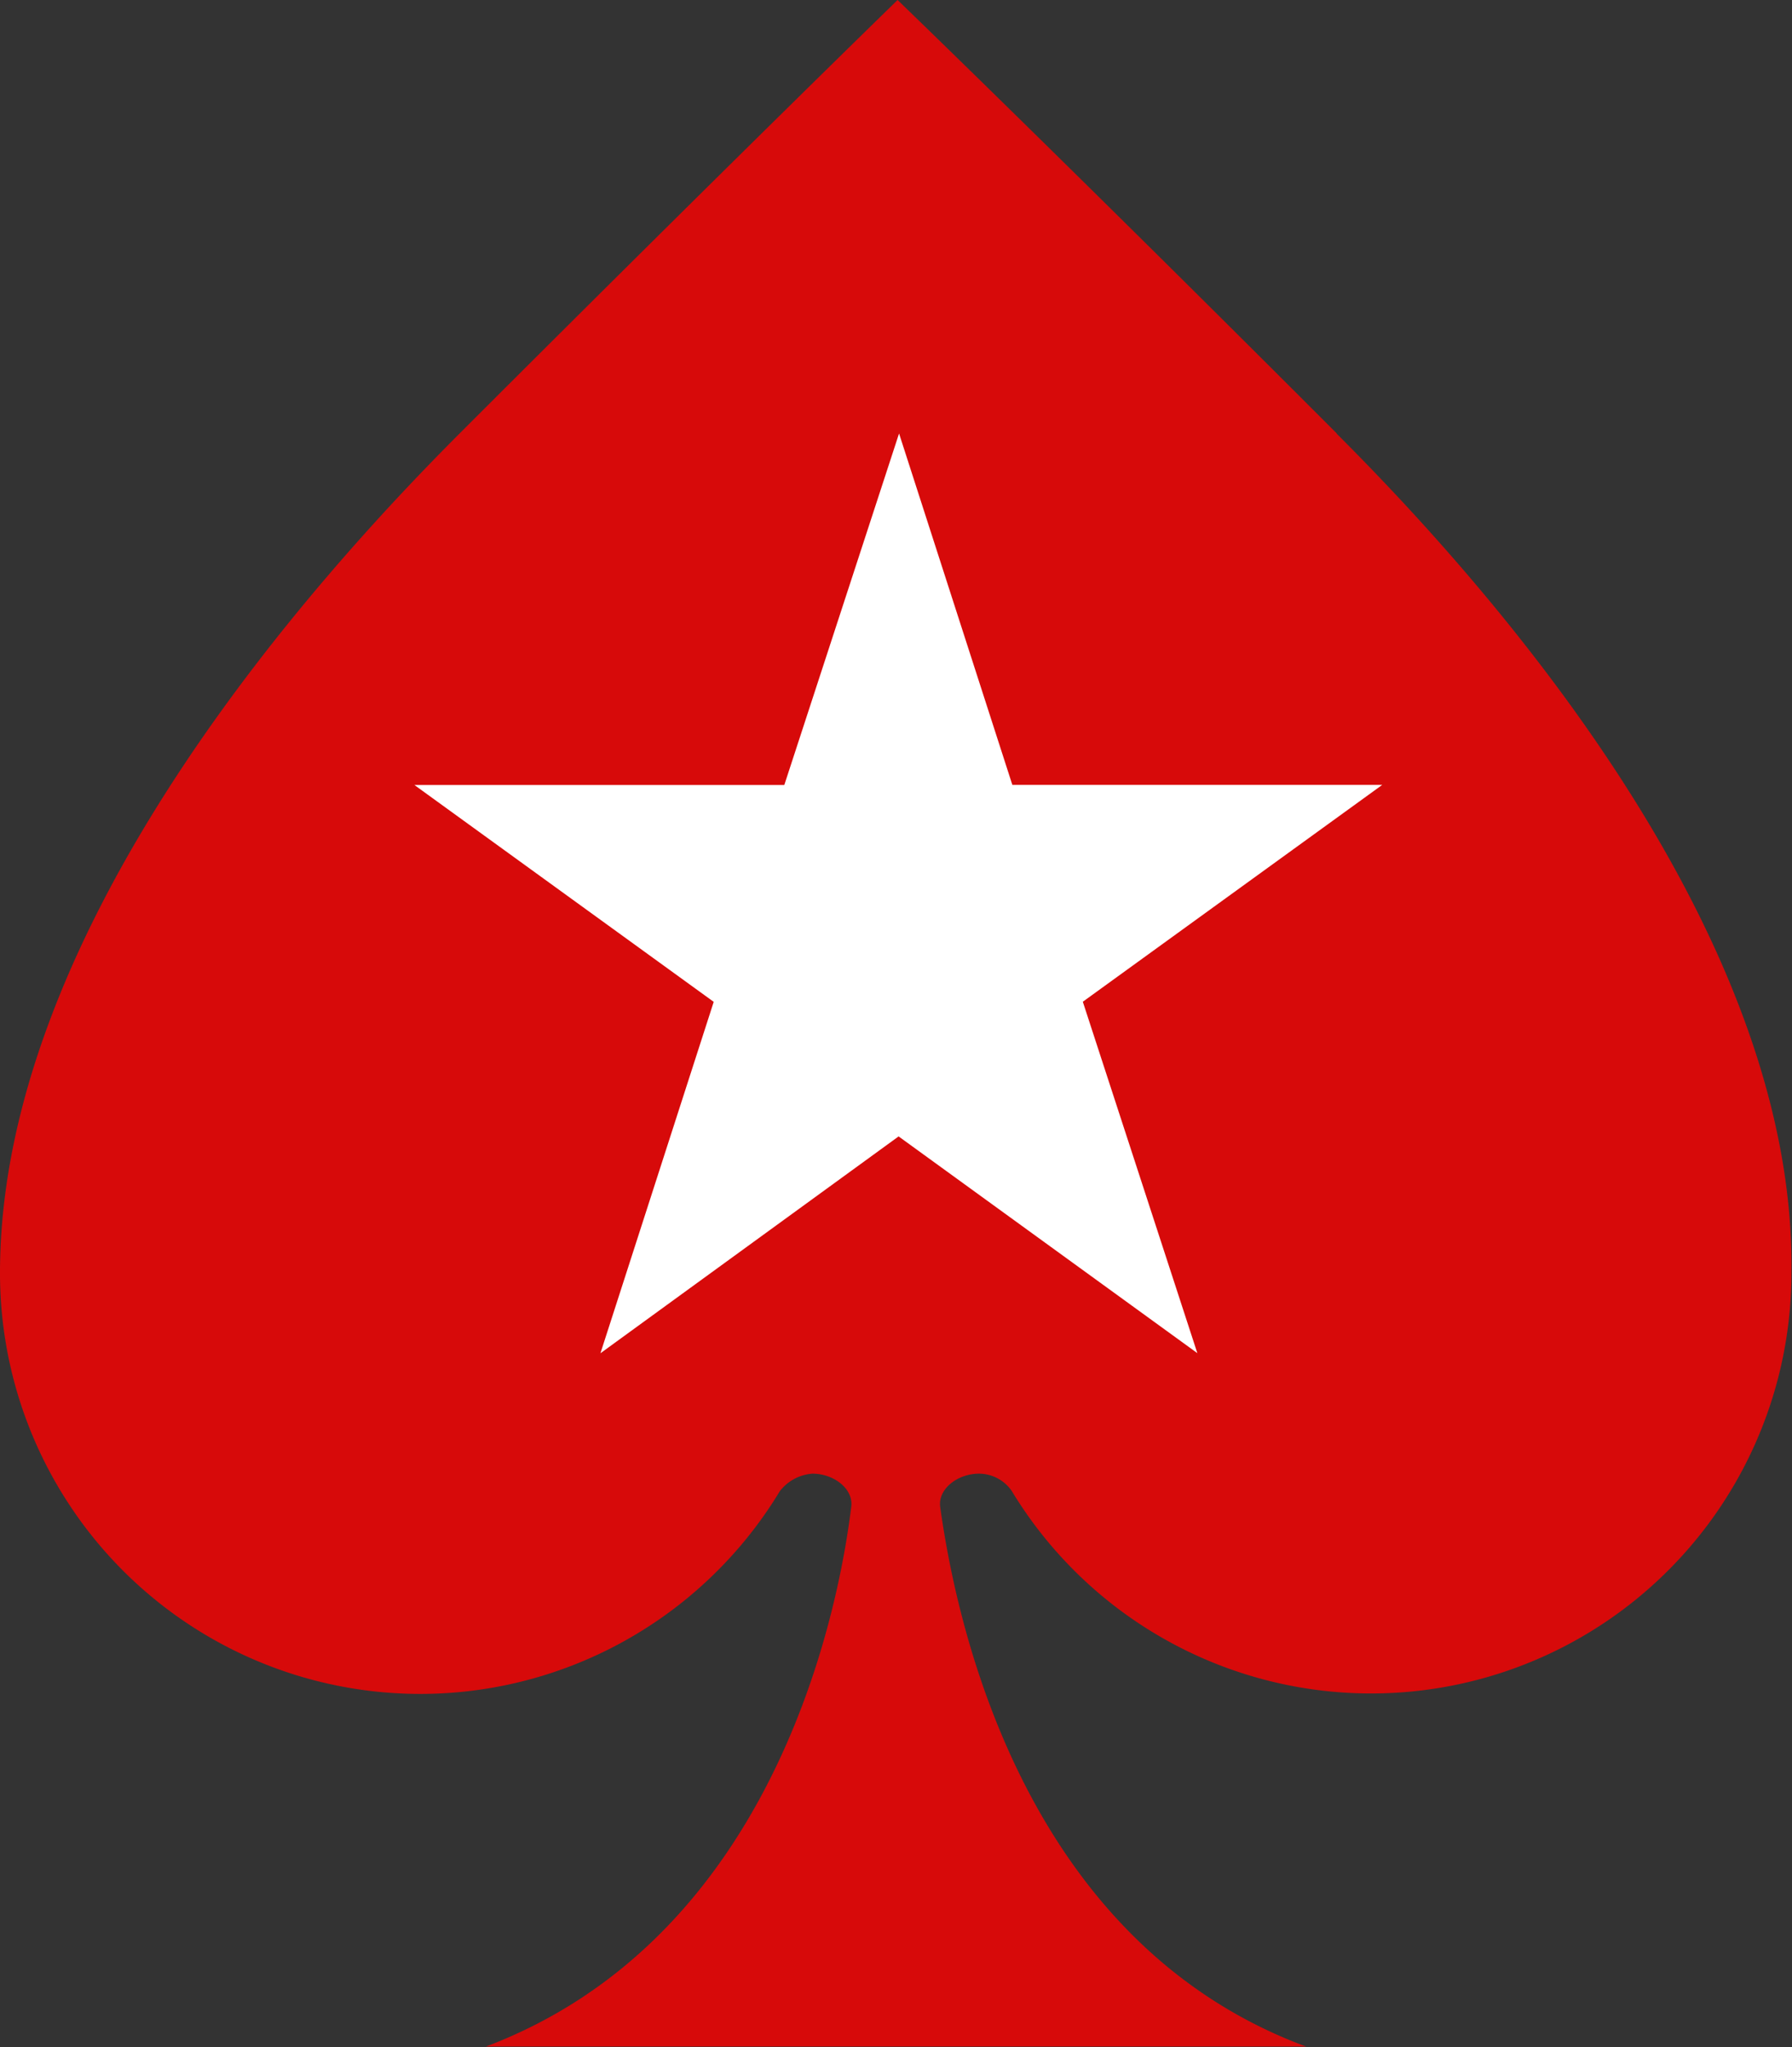
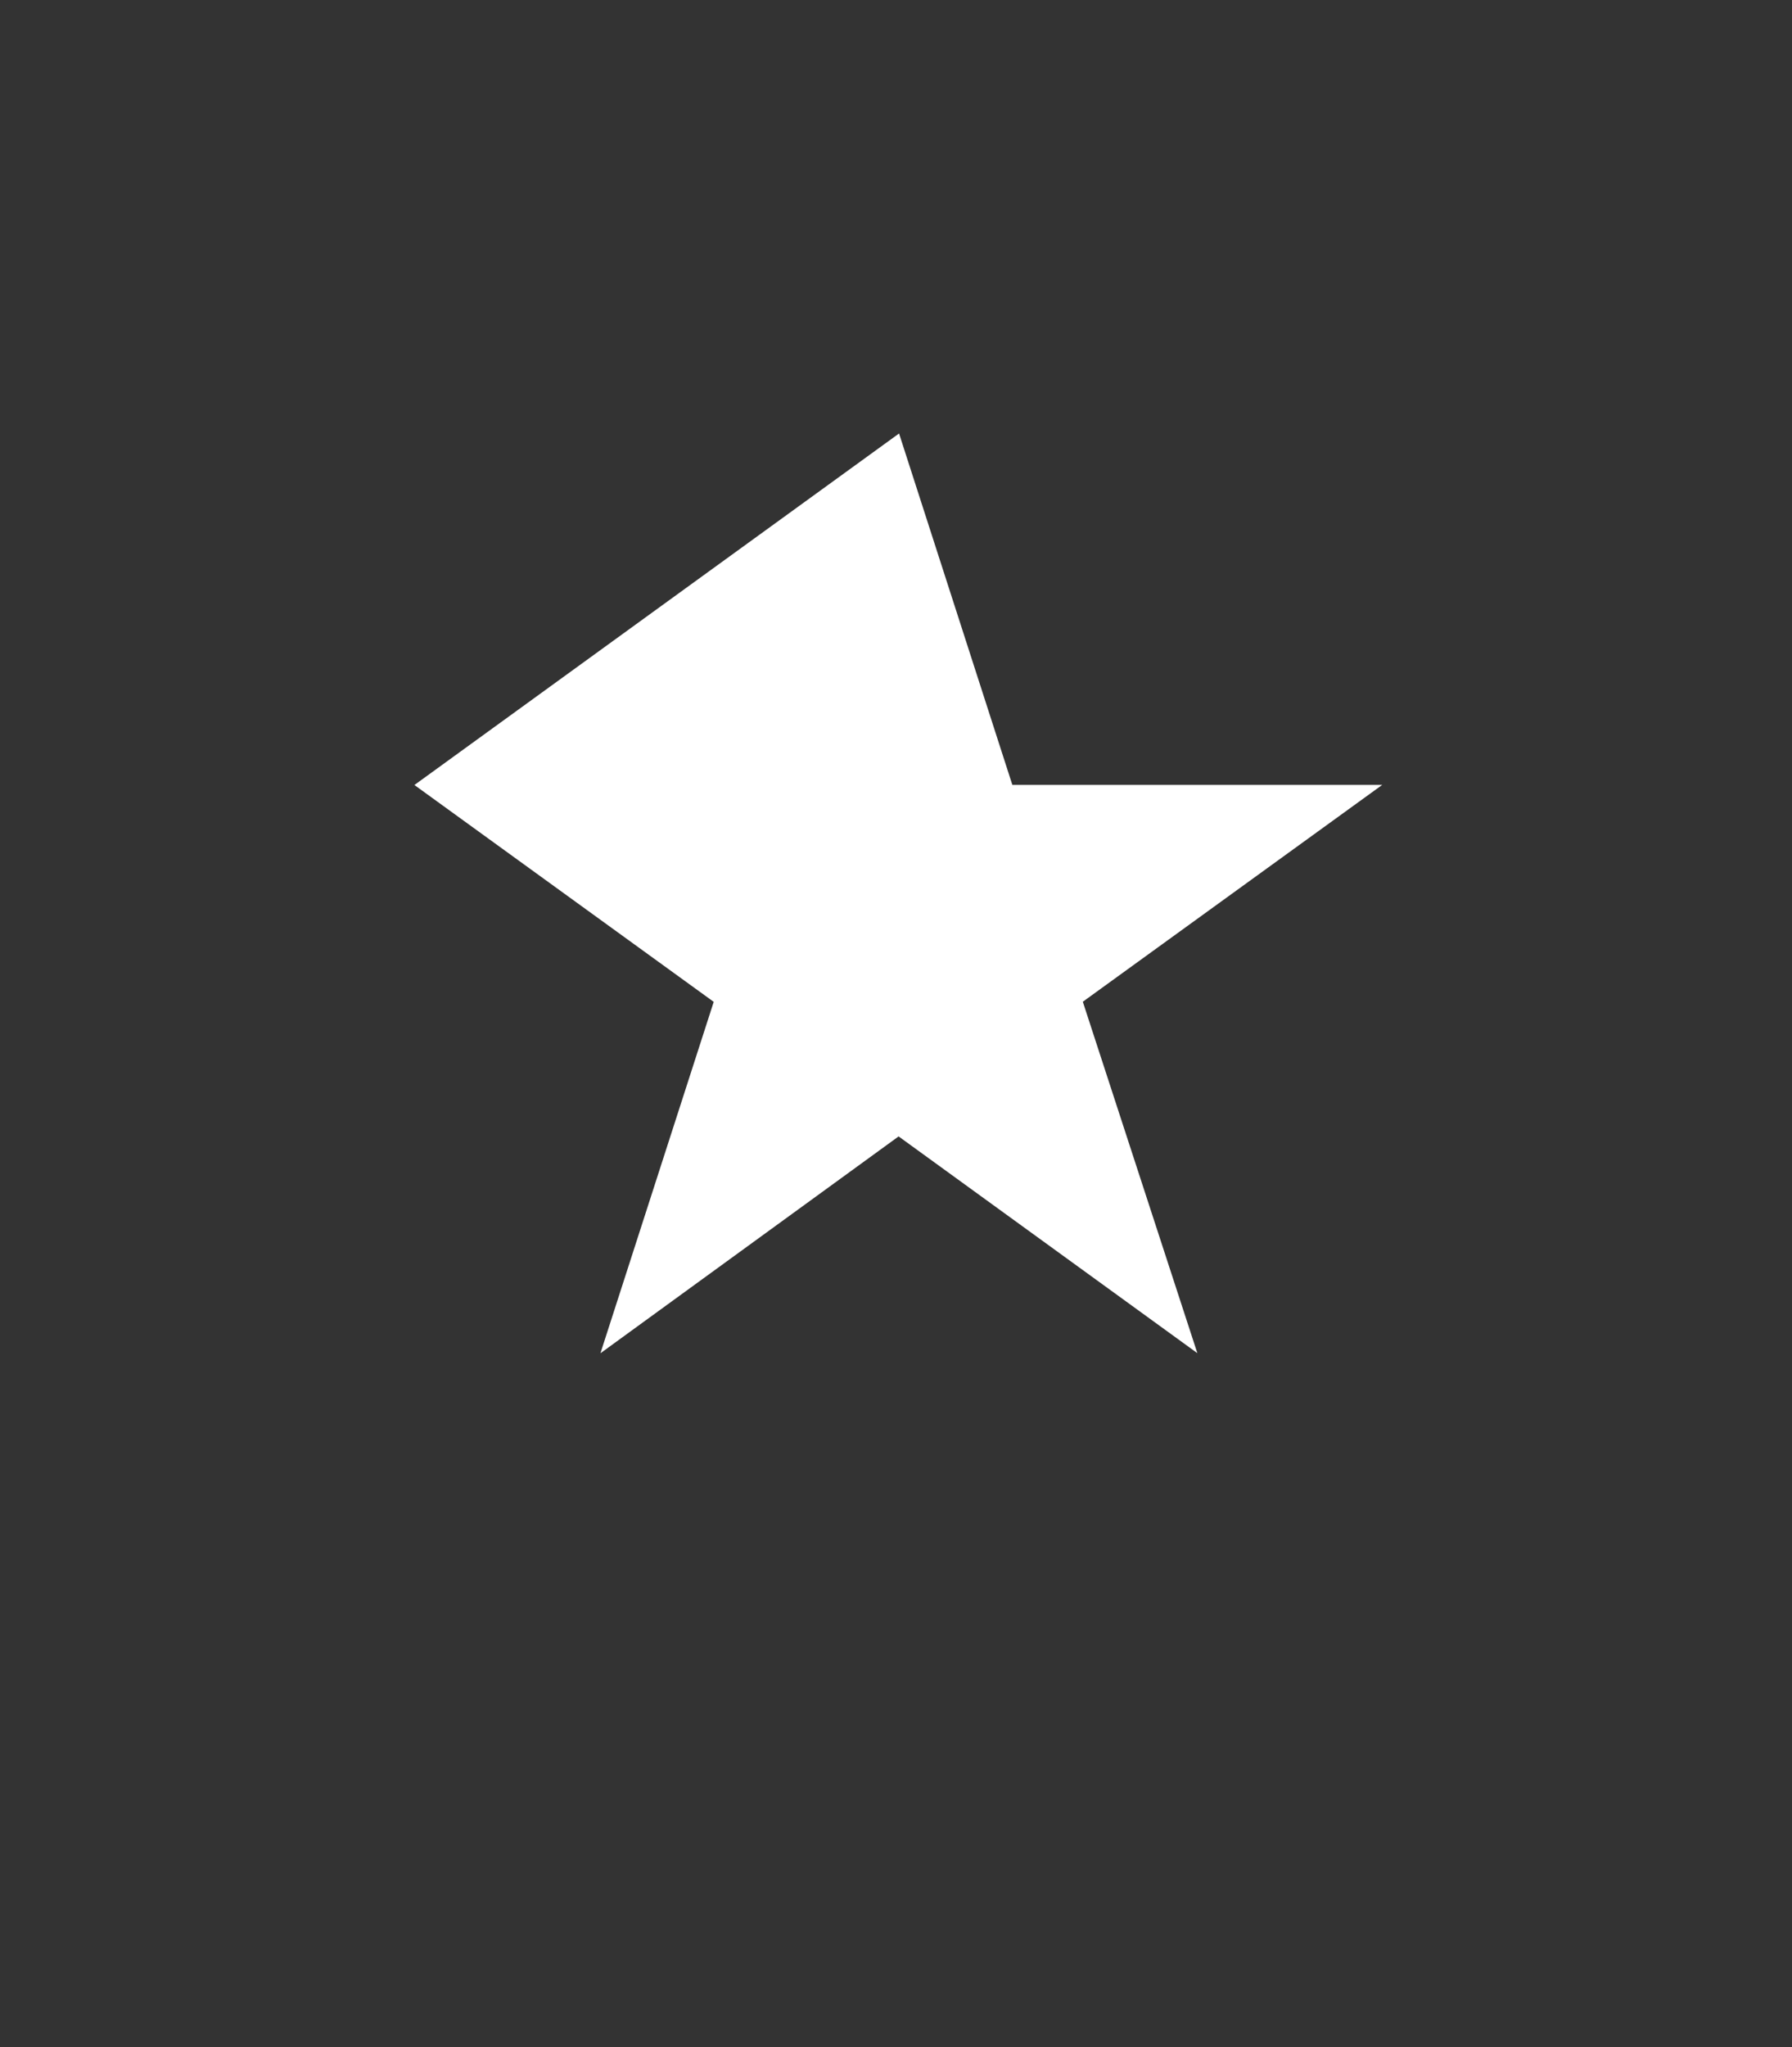
<svg xmlns="http://www.w3.org/2000/svg" data-name="pokerstars horizontal white logo" width="15.818" height="18.058" viewBox="0 0 15.818 18.058">
  <rect x="0" y="0" width="15.818" height="18.058" fill="#333333" stroke="none" />
-   <path data-name="Path 19475" d="M11.8 3.824C9.439 1.462 7.923 0 7.923 0S6.42 1.462 4.057 3.824C2.814 5.067 0 8.155 0 11.228a3.71 3.71 0 0 0 6.884 1.926.4.4 0 0 1 .287-.154c.191 0 .369.137.342.3-.137 1.106-.765 3.824-3.224 4.754h7.24C9.07 17.143 8.455 14.411 8.3 13.3c-.027-.161.15-.3.342-.3a.354.354 0 0 1 .287.15 3.71 3.71 0 0 0 6.884-1.926c.041-3.073-2.773-6.16-4.016-7.4" style="fill:#d70a0a" />
-   <path data-name="Path 19476" d="m11.078 7.107 1 3.1h3.265L12.7 12.12l1.011 3.1-2.637-1.912-2.632 1.913 1-3.1L6.8 10.208h3.265z" transform="translate(-3.142 -3.283)" style="fill:#fff" />
+   <path data-name="Path 19476" d="m11.078 7.107 1 3.1h3.265L12.7 12.12l1.011 3.1-2.637-1.912-2.632 1.913 1-3.1L6.8 10.208z" transform="translate(-3.142 -3.283)" style="fill:#fff" />
</svg>